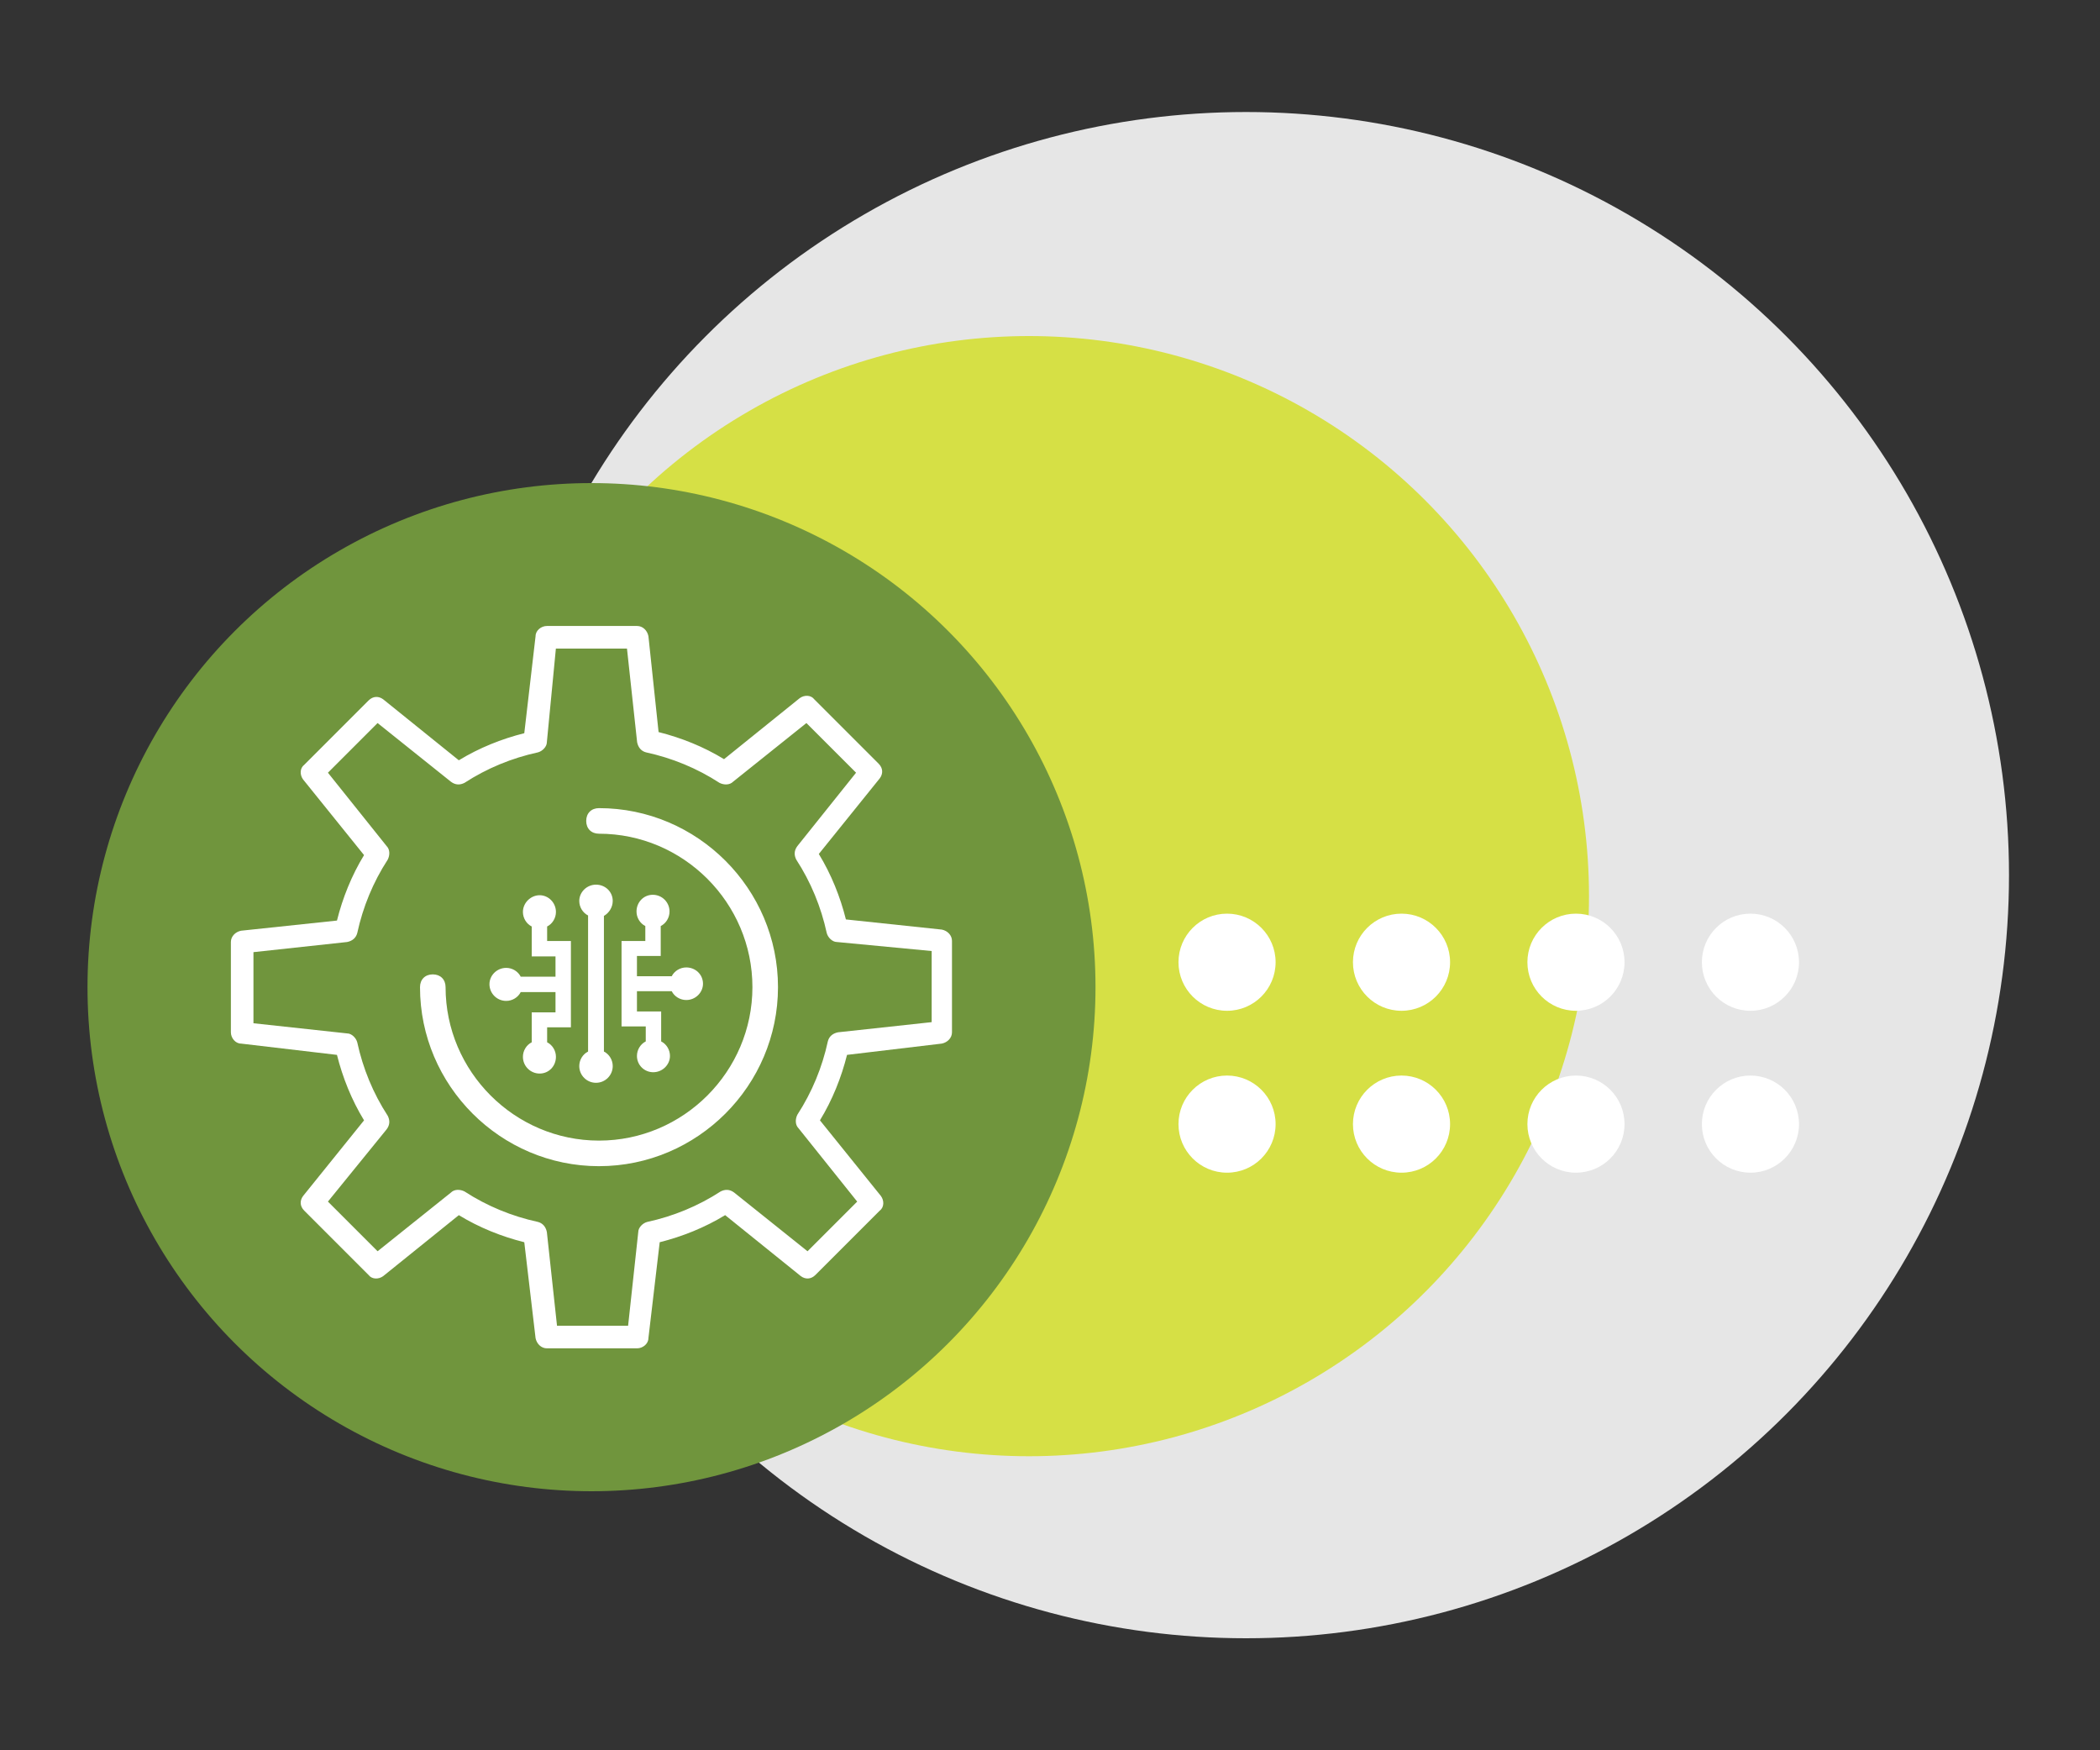
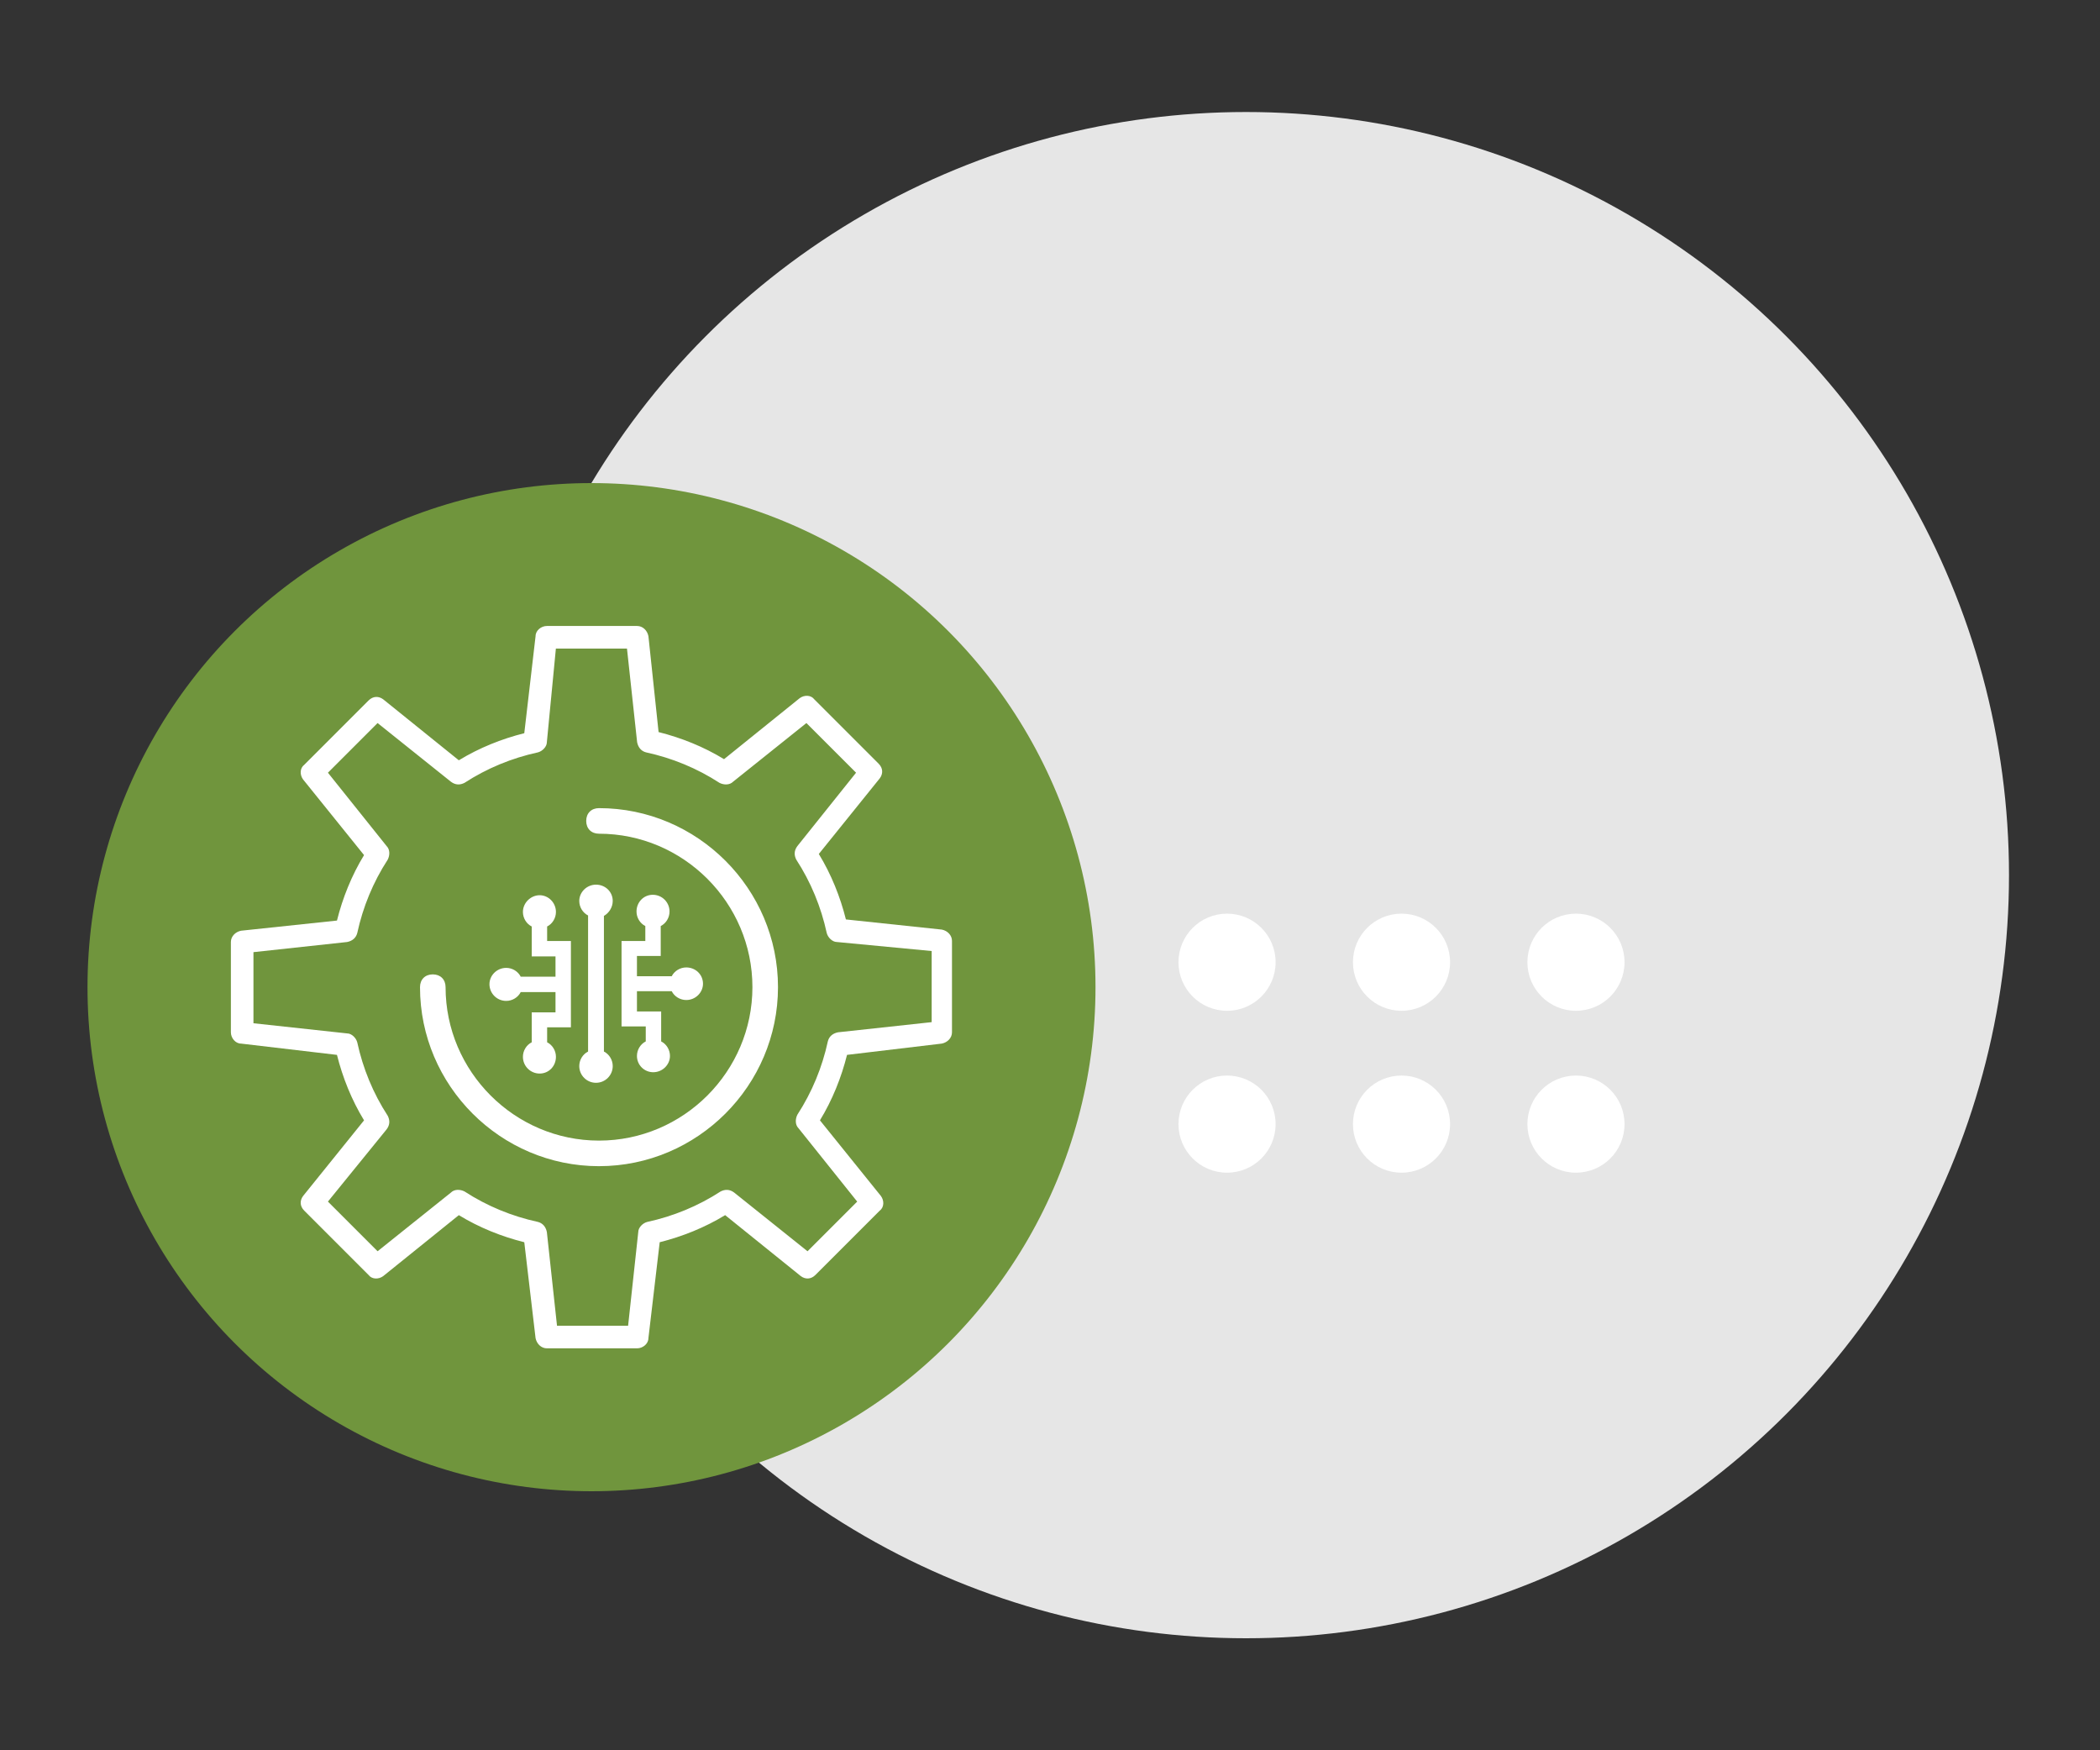
<svg xmlns="http://www.w3.org/2000/svg" version="1.1" id="Layer_1" x="0px" y="0px" width="600px" height="500px" viewBox="0 0 600 500" enable-background="new 0 0 600 500" xml:space="preserve">
  <rect x="0" y="0" width="600" height="500" fill="#333333" stroke="none" />
  <circle fill="#E6E6E6" cx="356" cy="250" r="218" />
-   <circle fill="#D6E045" cx="294" cy="256" r="160" />
  <circle fill="#70953D" cx="169" cy="282" r="144" />
  <g>
    <circle fill="#FFFFFF" cx="350.583" cy="274.875" r="13.875" />
    <circle fill="#FFFFFF" cx="400.432" cy="274.875" r="13.875" />
    <circle fill="#FFFFFF" cx="450.276" cy="274.875" r="13.875" />
-     <circle fill="#FFFFFF" cx="500.125" cy="274.875" r="13.875" />
  </g>
  <g>
    <circle fill="#FFFFFF" cx="350.583" cy="321.125" r="13.875" />
    <circle fill="#FFFFFF" cx="400.432" cy="321.125" r="13.875" />
    <circle fill="#FFFFFF" cx="450.276" cy="321.125" r="13.875" />
-     <circle fill="#FFFFFF" cx="500.125" cy="321.125" r="13.875" />
  </g>
  <g>
    <path fill="#FFFFFF" d="M182.039,385.175h-25.794c-1.612,0-2.902-1.29-3.225-2.903l-3.224-27.405   c-6.448-1.611-12.897-4.189-18.7-7.737l-21.602,17.411c-1.29,0.967-3.225,0.967-4.192-0.322l-18.378-18.38   c-1.29-1.287-1.29-2.9-0.322-4.189l17.411-21.602c-3.546-5.805-6.126-12.253-7.738-18.701l-27.407-3.225   c-1.611,0-2.902-1.612-2.902-3.225v-25.795c0-1.61,1.291-2.901,2.902-3.224l27.407-2.903c1.612-6.447,4.191-12.896,7.738-18.699   l-17.411-21.602c-0.967-1.29-0.967-3.224,0.322-4.192l18.378-18.378c1.29-1.29,2.902-1.29,4.192-0.323l21.602,17.411   c5.804-3.547,12.252-6.126,18.7-7.738l3.225-27.728c0-1.613,1.612-2.902,3.224-2.902h25.794c1.613,0,2.902,1.289,3.225,2.902   l2.902,27.406c6.449,1.612,12.898,4.192,18.7,7.738l21.602-17.411c1.29-0.967,3.225-0.967,4.192,0.323l18.378,18.378   c1.29,1.29,1.29,2.902,0.323,4.191l-17.411,21.603c3.546,5.803,6.126,12.251,7.738,18.7l27.406,2.902   c1.612,0.32,2.902,1.611,2.902,3.225v26.115c0,1.611-1.291,2.901-2.903,3.225l-27.083,3.224   c-1.612,6.448-4.191,12.897-7.738,18.701l17.411,21.603c0.967,1.287,0.967,3.224-0.323,4.188l-18.378,18.38   c-1.289,1.289-2.901,1.289-4.192,0.322l-21.602-17.411c-5.804,3.548-12.251,6.126-18.699,7.737l-3.225,27.406   C185.264,383.884,183.652,385.174,182.039,385.175L182.039,385.175L182.039,385.175z M159.146,378.727h20.313l2.902-26.763   c0-1.29,1.29-2.579,2.579-2.901c7.417-1.612,14.51-4.515,20.959-8.705c1.289-0.646,2.579-0.646,3.869,0.322l20.958,16.766   l14.188-14.187l-16.767-20.958c-0.967-0.967-0.967-2.578-0.323-3.869c4.191-6.449,7.094-13.541,8.706-20.959   c0.323-1.289,1.29-2.257,2.902-2.578l26.761-2.902V271.68l-27.082-2.578c-1.291,0-2.58-1.291-2.903-2.58   c-1.613-7.418-4.515-14.511-8.705-20.959c-0.646-1.29-0.646-2.579,0.322-3.868l16.766-20.958l-14.187-14.186l-20.959,16.766   c-0.967,0.968-2.58,0.968-3.869,0.323c-6.448-4.191-13.542-7.094-20.959-8.706c-1.289-0.322-2.256-1.29-2.58-2.902l-2.901-26.761   h-20.313l-2.58,26.761c0,1.29-1.289,2.58-2.579,2.902c-7.416,1.612-14.509,4.515-20.958,8.706c-1.29,0.645-2.58,0.645-3.869-0.323   L107.88,206.55l-14.186,14.187l16.766,20.958c0.968,0.968,0.968,2.579,0.323,3.87c-4.192,6.448-7.094,13.541-8.706,20.958   c-0.322,1.289-1.29,2.258-2.902,2.58L72.415,272v20.312l26.762,2.902c1.29,0,2.58,1.291,2.902,2.58   c1.612,7.416,4.514,14.51,8.706,20.958c0.645,1.289,0.645,2.58-0.323,3.869l-16.766,20.635l14.186,14.187l20.959-16.766   c0.967-0.968,2.58-0.968,3.869-0.322c6.448,4.19,13.542,7.094,20.958,8.705c1.29,0.322,2.257,1.291,2.58,2.902L159.146,378.727z" />
    <path fill="#FFFFFF" d="M171.142,333.141c-28.126,0-51.14-23.015-51.14-51.141c0-2.191,1.461-3.652,3.653-3.652   c2.192,0,3.652,1.461,3.652,3.652c0,24.107,19.726,43.834,43.835,43.834s43.836-19.725,43.836-43.834   c0-24.107-19.725-43.835-43.834-43.835c-2.191,0-3.654-1.462-3.654-3.653c0-2.192,1.462-3.653,3.654-3.653   c28.126,0,51.14,23.014,51.14,51.14c0,28.127-23.014,51.14-51.14,51.14L171.142,333.141z" />
  </g>
  <g>
    <path fill="#FFFFFF" d="M175.066,257.373c0-2.643-2.139-4.654-4.78-4.654c-2.641,0-4.78,2.139-4.78,4.654   c0,1.76,1.006,3.396,2.516,4.15v38.869c-1.509,0.756-2.516,2.391-2.516,4.151c0,2.642,2.138,4.778,4.78,4.778   c2.641,0,4.78-2.137,4.78-4.778c0-1.762-1.007-3.396-2.516-4.151v-38.744C174.059,260.77,175.066,259.134,175.066,257.373   L175.066,257.373z" />
    <path fill="#FFFFFF" d="M156.323,264.668c1.509-0.754,2.516-2.391,2.516-4.15c0-2.643-2.139-4.781-4.654-4.781   s-4.78,2.14-4.78,4.781c0,1.762,1.006,3.396,2.516,4.15v8.555h6.793v5.785h-9.938c-0.755-1.508-2.39-2.516-4.151-2.516   c-2.642,0-4.78,2.139-4.78,4.654c0,2.643,2.138,4.78,4.78,4.78c1.761,0,3.396-1.008,4.151-2.517h9.938v5.785h-6.793v8.556   c-1.509,0.754-2.516,2.39-2.516,4.149c0,2.644,2.138,4.781,4.78,4.781s4.654-2.139,4.654-4.781c0-1.76-1.007-3.396-2.516-4.149   v-4.276h6.793v-24.656h-6.793V264.668z" />
    <path fill="#FFFFFF" d="M196.073,276.367c-1.761,0-3.396,1.006-4.151,2.516h-9.937v-5.787h6.793v-8.553   c1.509-0.756,2.516-2.391,2.516-4.152c0-2.641-2.138-4.779-4.78-4.779s-4.654,2.139-4.654,4.779c0,1.762,1.007,3.396,2.516,4.152   v4.275h-6.793v24.404h6.918v4.276c-1.509,0.754-2.516,2.392-2.516,4.151c0,2.642,2.138,4.652,4.654,4.652   c2.641,0,4.78-2.138,4.78-4.652c0-1.762-1.006-3.396-2.516-4.151v-8.556h-6.918v-5.784h9.938c0.755,1.509,2.39,2.516,4.151,2.516   c2.642,0,4.78-2.139,4.78-4.653C200.853,278.38,198.715,276.367,196.073,276.367L196.073,276.367z" />
  </g>
</svg>